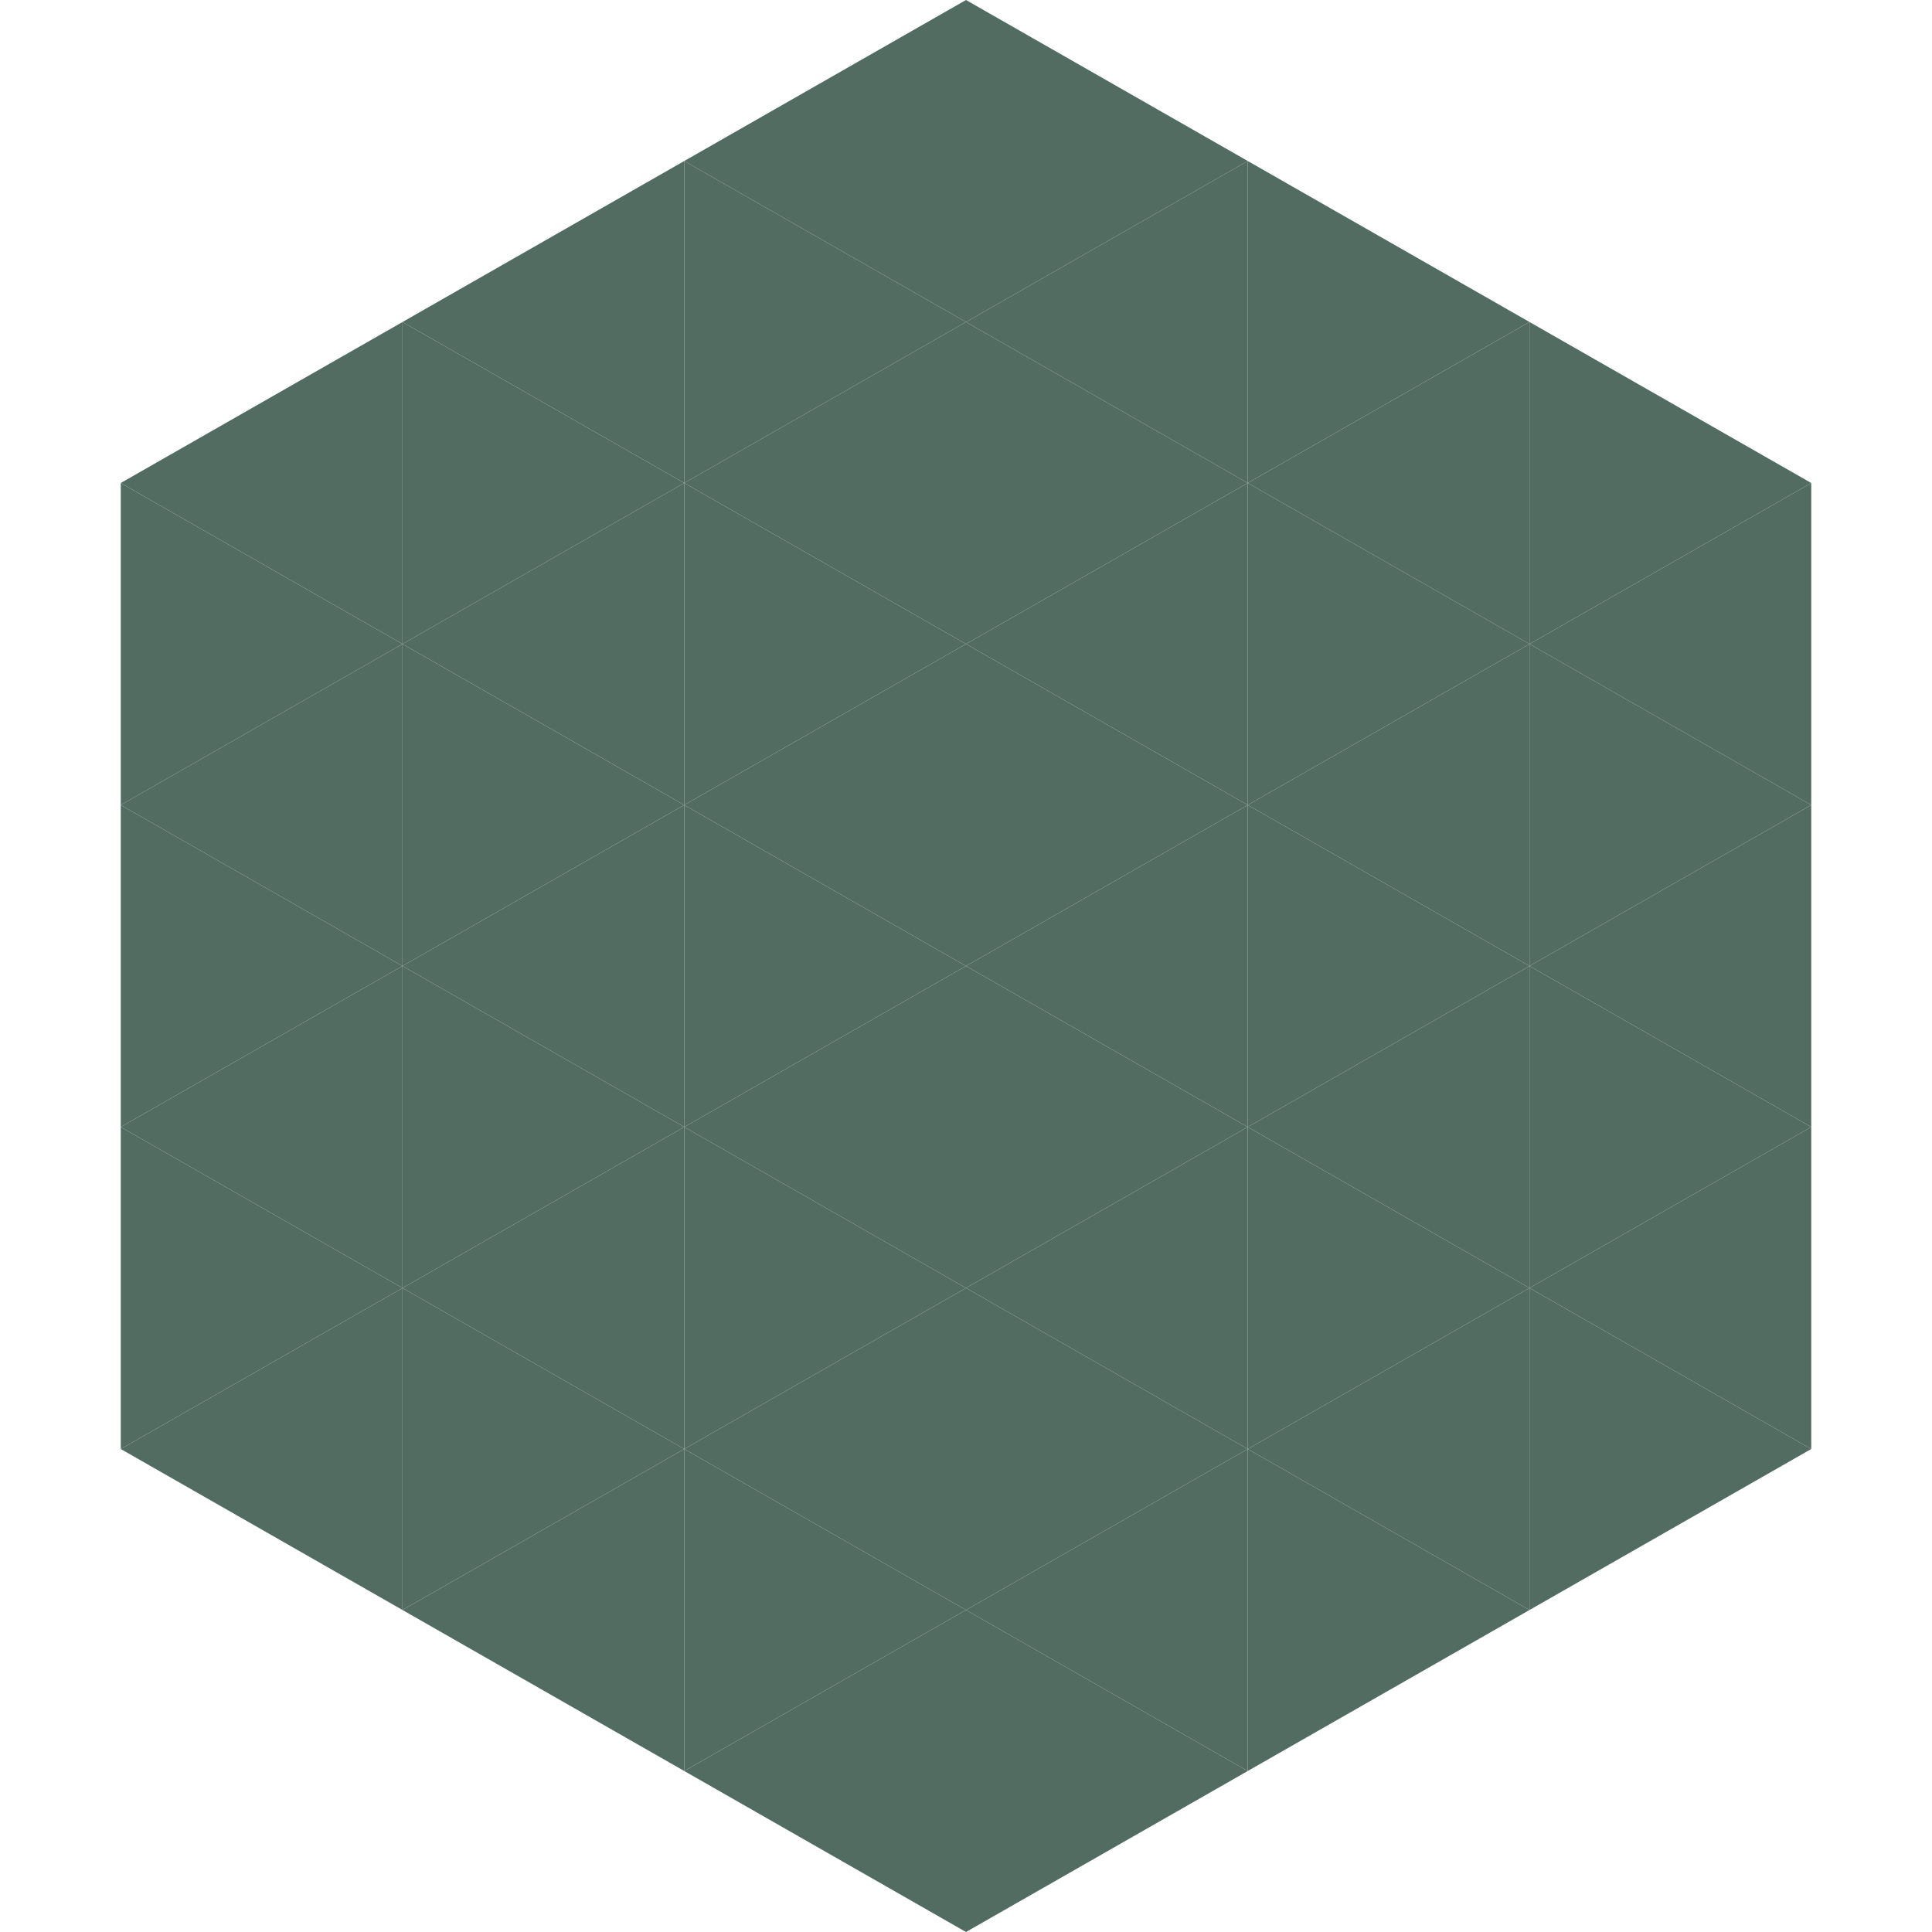
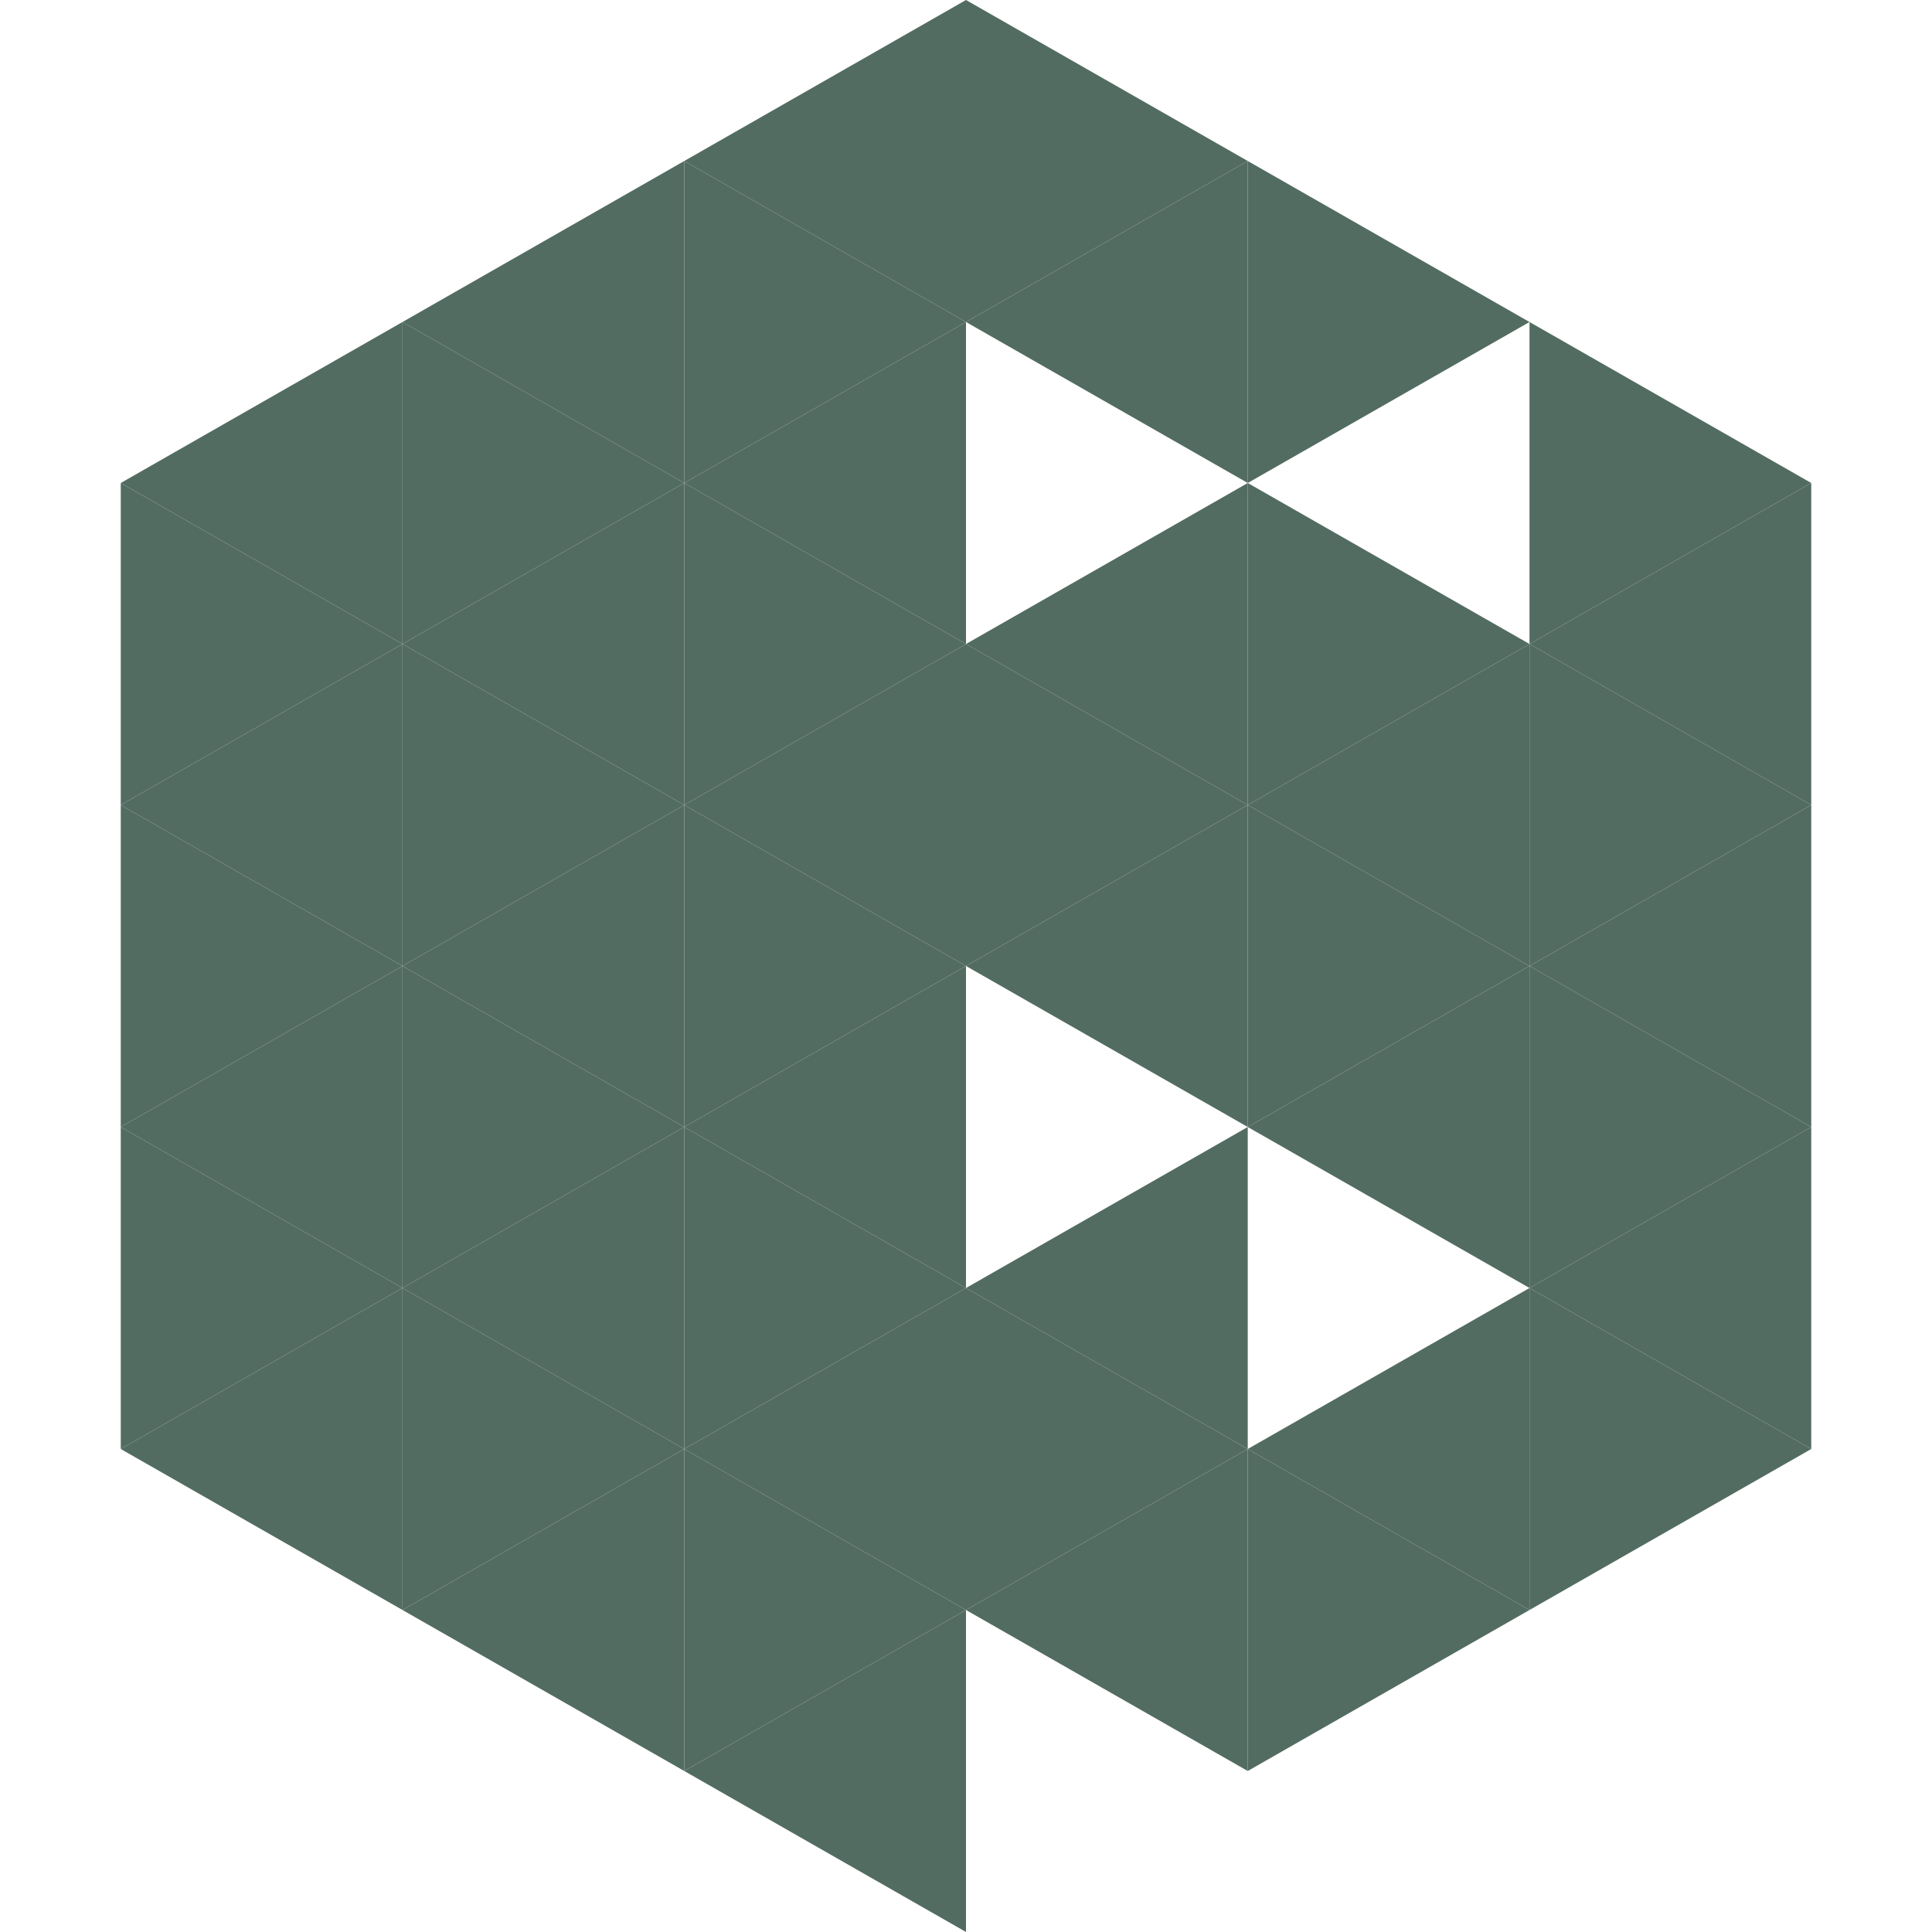
<svg xmlns="http://www.w3.org/2000/svg" width="240" height="240">
  <polygon points="50,40 15,60 50,80" style="fill:rgb(83,108,98)" />
  <polygon points="190,40 225,60 190,80" style="fill:rgb(83,108,98)" />
  <polygon points="15,60 50,80 15,100" style="fill:rgb(83,108,98)" />
  <polygon points="225,60 190,80 225,100" style="fill:rgb(83,108,98)" />
  <polygon points="50,80 15,100 50,120" style="fill:rgb(83,108,98)" />
  <polygon points="190,80 225,100 190,120" style="fill:rgb(83,108,98)" />
  <polygon points="15,100 50,120 15,140" style="fill:rgb(83,108,98)" />
  <polygon points="225,100 190,120 225,140" style="fill:rgb(83,108,98)" />
  <polygon points="50,120 15,140 50,160" style="fill:rgb(83,108,98)" />
  <polygon points="190,120 225,140 190,160" style="fill:rgb(83,108,98)" />
  <polygon points="15,140 50,160 15,180" style="fill:rgb(83,108,98)" />
  <polygon points="225,140 190,160 225,180" style="fill:rgb(83,108,98)" />
  <polygon points="50,160 15,180 50,200" style="fill:rgb(83,108,98)" />
  <polygon points="190,160 225,180 190,200" style="fill:rgb(83,108,98)" />
  <polygon points="15,180 50,200 15,220" style="fill:rgb(255,255,255); fill-opacity:0" />
  <polygon points="225,180 190,200 225,220" style="fill:rgb(255,255,255); fill-opacity:0" />
  <polygon points="50,0 85,20 50,40" style="fill:rgb(255,255,255); fill-opacity:0" />
  <polygon points="190,0 155,20 190,40" style="fill:rgb(255,255,255); fill-opacity:0" />
  <polygon points="85,20 50,40 85,60" style="fill:rgb(83,108,98)" />
  <polygon points="155,20 190,40 155,60" style="fill:rgb(83,108,98)" />
  <polygon points="50,40 85,60 50,80" style="fill:rgb(83,108,98)" />
-   <polygon points="190,40 155,60 190,80" style="fill:rgb(83,108,98)" />
  <polygon points="85,60 50,80 85,100" style="fill:rgb(83,108,98)" />
  <polygon points="155,60 190,80 155,100" style="fill:rgb(83,108,98)" />
  <polygon points="50,80 85,100 50,120" style="fill:rgb(83,108,98)" />
  <polygon points="190,80 155,100 190,120" style="fill:rgb(83,108,98)" />
  <polygon points="85,100 50,120 85,140" style="fill:rgb(83,108,98)" />
  <polygon points="155,100 190,120 155,140" style="fill:rgb(83,108,98)" />
  <polygon points="50,120 85,140 50,160" style="fill:rgb(83,108,98)" />
  <polygon points="190,120 155,140 190,160" style="fill:rgb(83,108,98)" />
  <polygon points="85,140 50,160 85,180" style="fill:rgb(83,108,98)" />
-   <polygon points="155,140 190,160 155,180" style="fill:rgb(83,108,98)" />
  <polygon points="50,160 85,180 50,200" style="fill:rgb(83,108,98)" />
  <polygon points="190,160 155,180 190,200" style="fill:rgb(83,108,98)" />
  <polygon points="85,180 50,200 85,220" style="fill:rgb(83,108,98)" />
  <polygon points="155,180 190,200 155,220" style="fill:rgb(83,108,98)" />
  <polygon points="120,0 85,20 120,40" style="fill:rgb(83,108,98)" />
  <polygon points="120,0 155,20 120,40" style="fill:rgb(83,108,98)" />
  <polygon points="85,20 120,40 85,60" style="fill:rgb(83,108,98)" />
  <polygon points="155,20 120,40 155,60" style="fill:rgb(83,108,98)" />
  <polygon points="120,40 85,60 120,80" style="fill:rgb(83,108,98)" />
-   <polygon points="120,40 155,60 120,80" style="fill:rgb(83,108,98)" />
  <polygon points="85,60 120,80 85,100" style="fill:rgb(83,108,98)" />
  <polygon points="155,60 120,80 155,100" style="fill:rgb(83,108,98)" />
  <polygon points="120,80 85,100 120,120" style="fill:rgb(83,108,98)" />
  <polygon points="120,80 155,100 120,120" style="fill:rgb(83,108,98)" />
  <polygon points="85,100 120,120 85,140" style="fill:rgb(83,108,98)" />
  <polygon points="155,100 120,120 155,140" style="fill:rgb(83,108,98)" />
  <polygon points="120,120 85,140 120,160" style="fill:rgb(83,108,98)" />
-   <polygon points="120,120 155,140 120,160" style="fill:rgb(83,108,98)" />
  <polygon points="85,140 120,160 85,180" style="fill:rgb(83,108,98)" />
  <polygon points="155,140 120,160 155,180" style="fill:rgb(83,108,98)" />
  <polygon points="120,160 85,180 120,200" style="fill:rgb(83,108,98)" />
  <polygon points="120,160 155,180 120,200" style="fill:rgb(83,108,98)" />
  <polygon points="85,180 120,200 85,220" style="fill:rgb(83,108,98)" />
  <polygon points="155,180 120,200 155,220" style="fill:rgb(83,108,98)" />
  <polygon points="120,200 85,220 120,240" style="fill:rgb(83,108,98)" />
-   <polygon points="120,200 155,220 120,240" style="fill:rgb(83,108,98)" />
  <polygon points="85,220 120,240 85,260" style="fill:rgb(255,255,255); fill-opacity:0" />
  <polygon points="155,220 120,240 155,260" style="fill:rgb(255,255,255); fill-opacity:0" />
</svg>